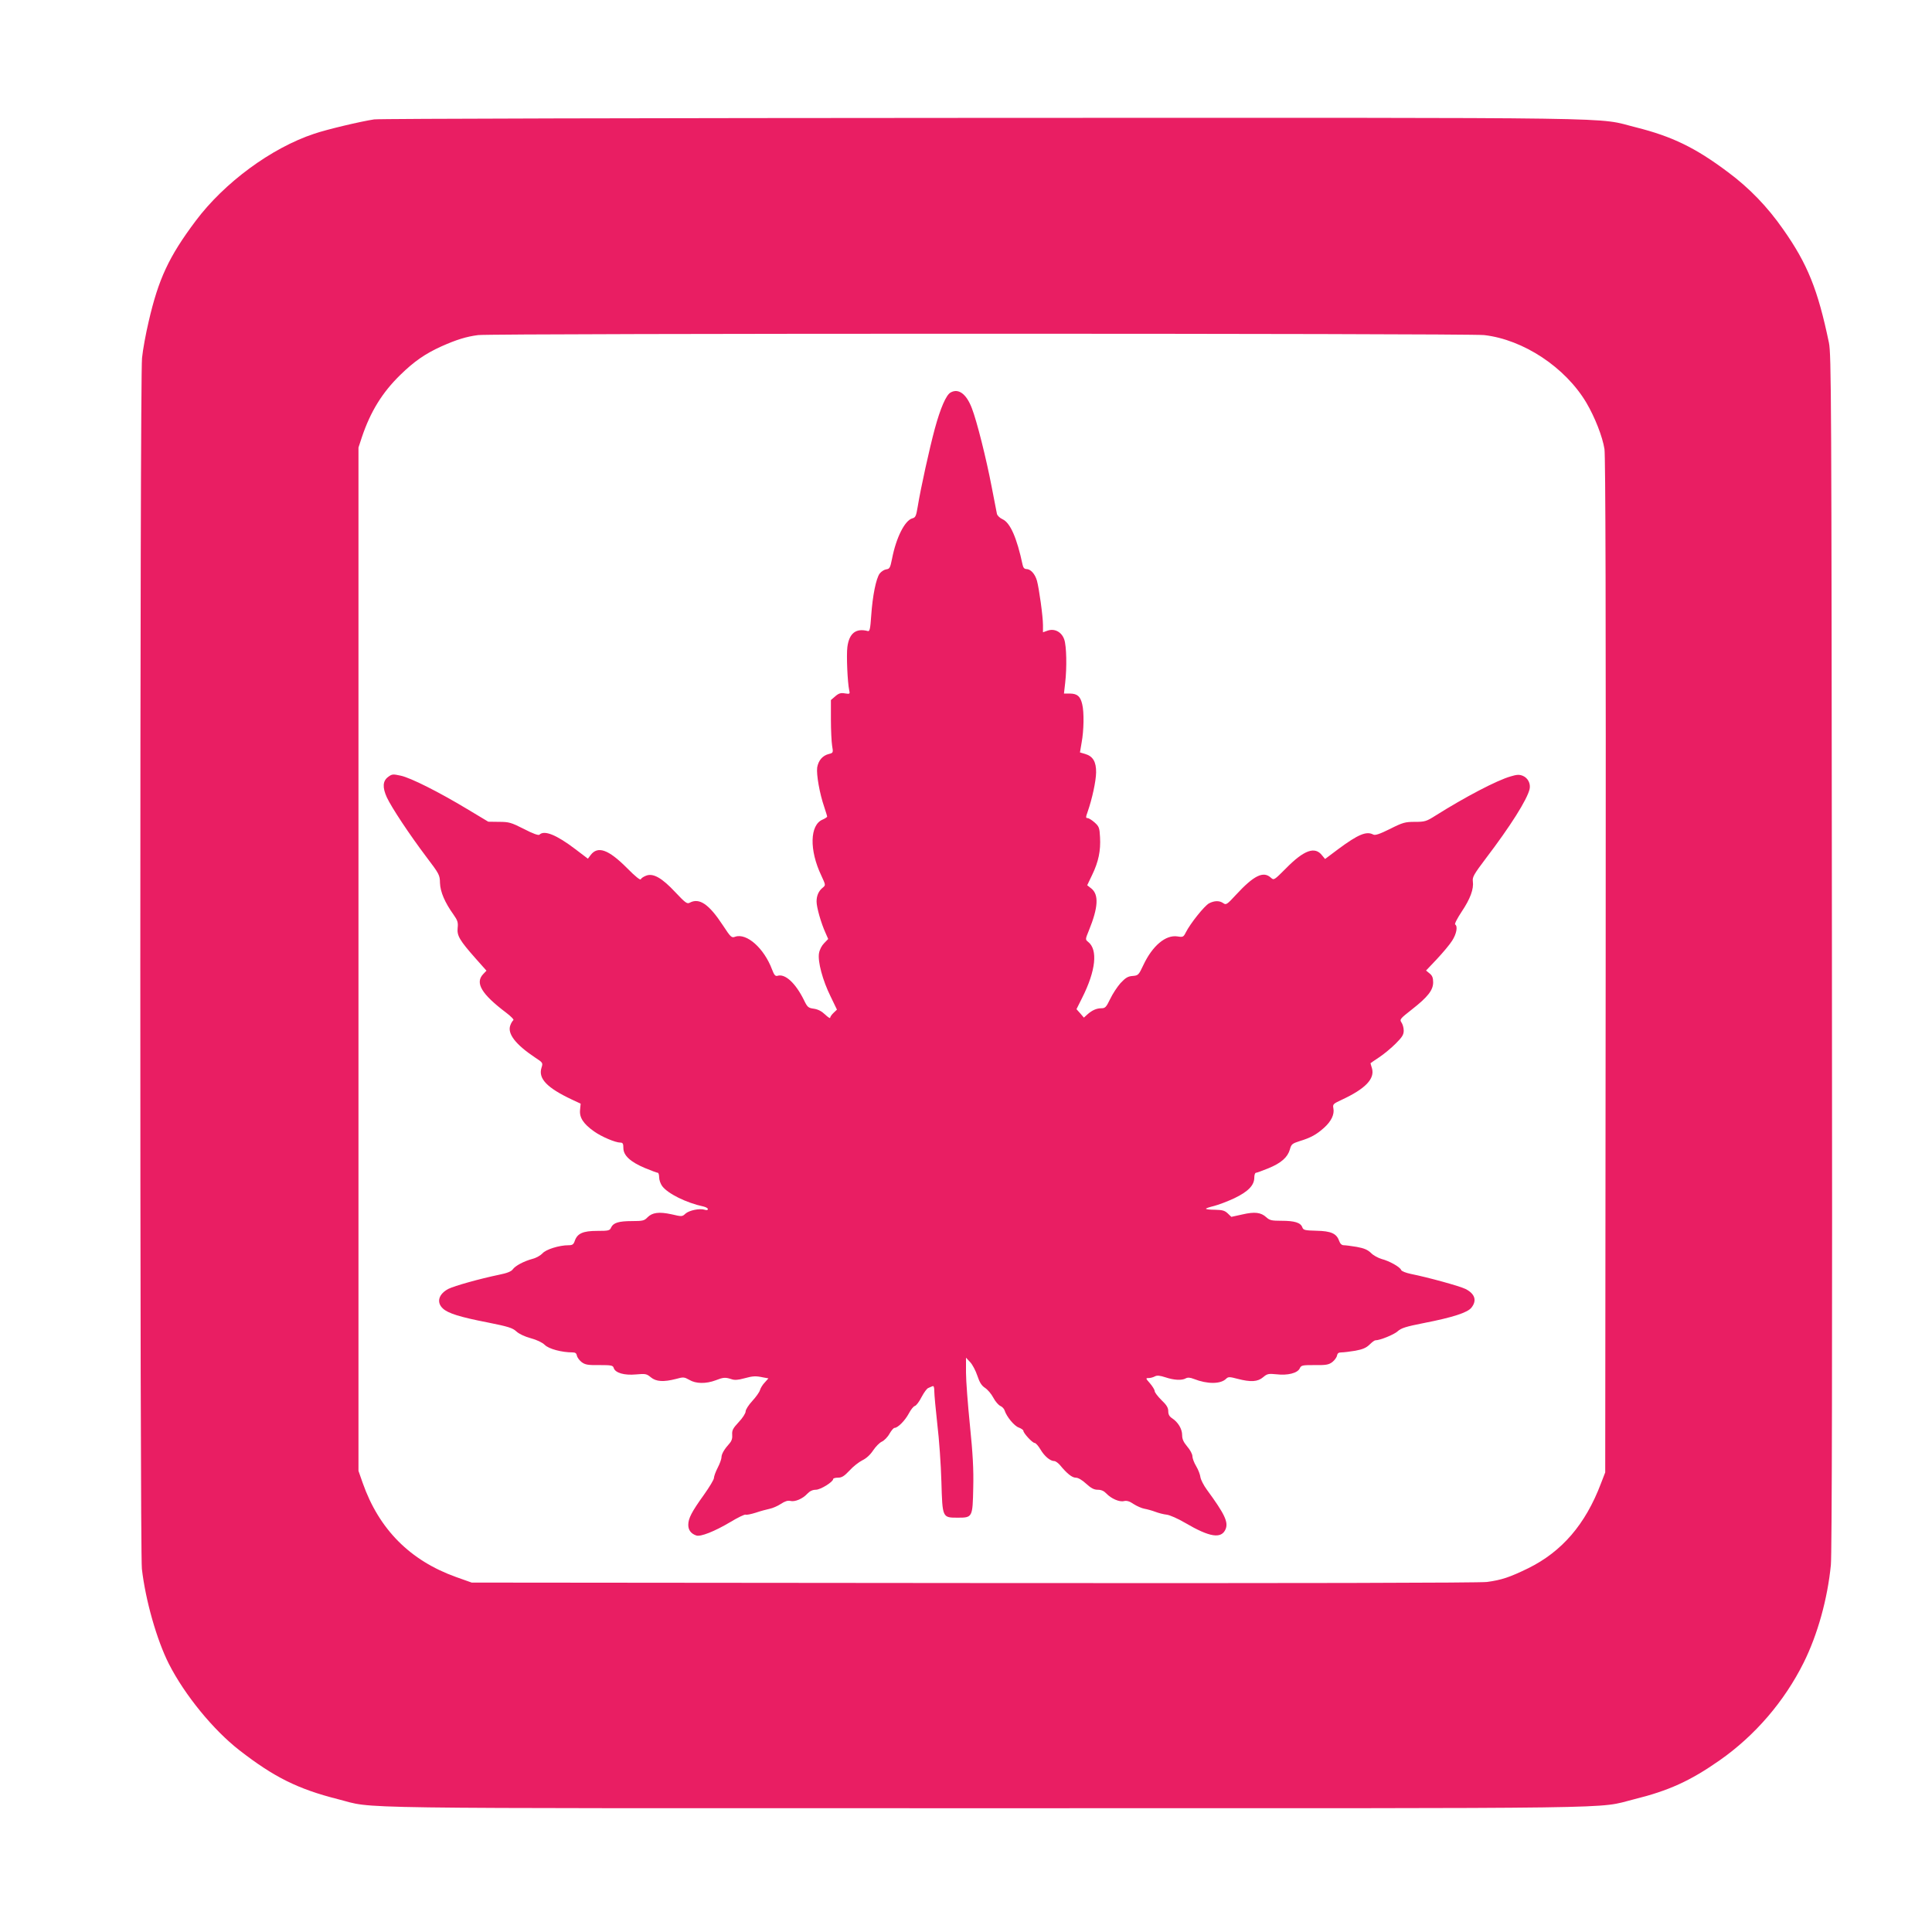
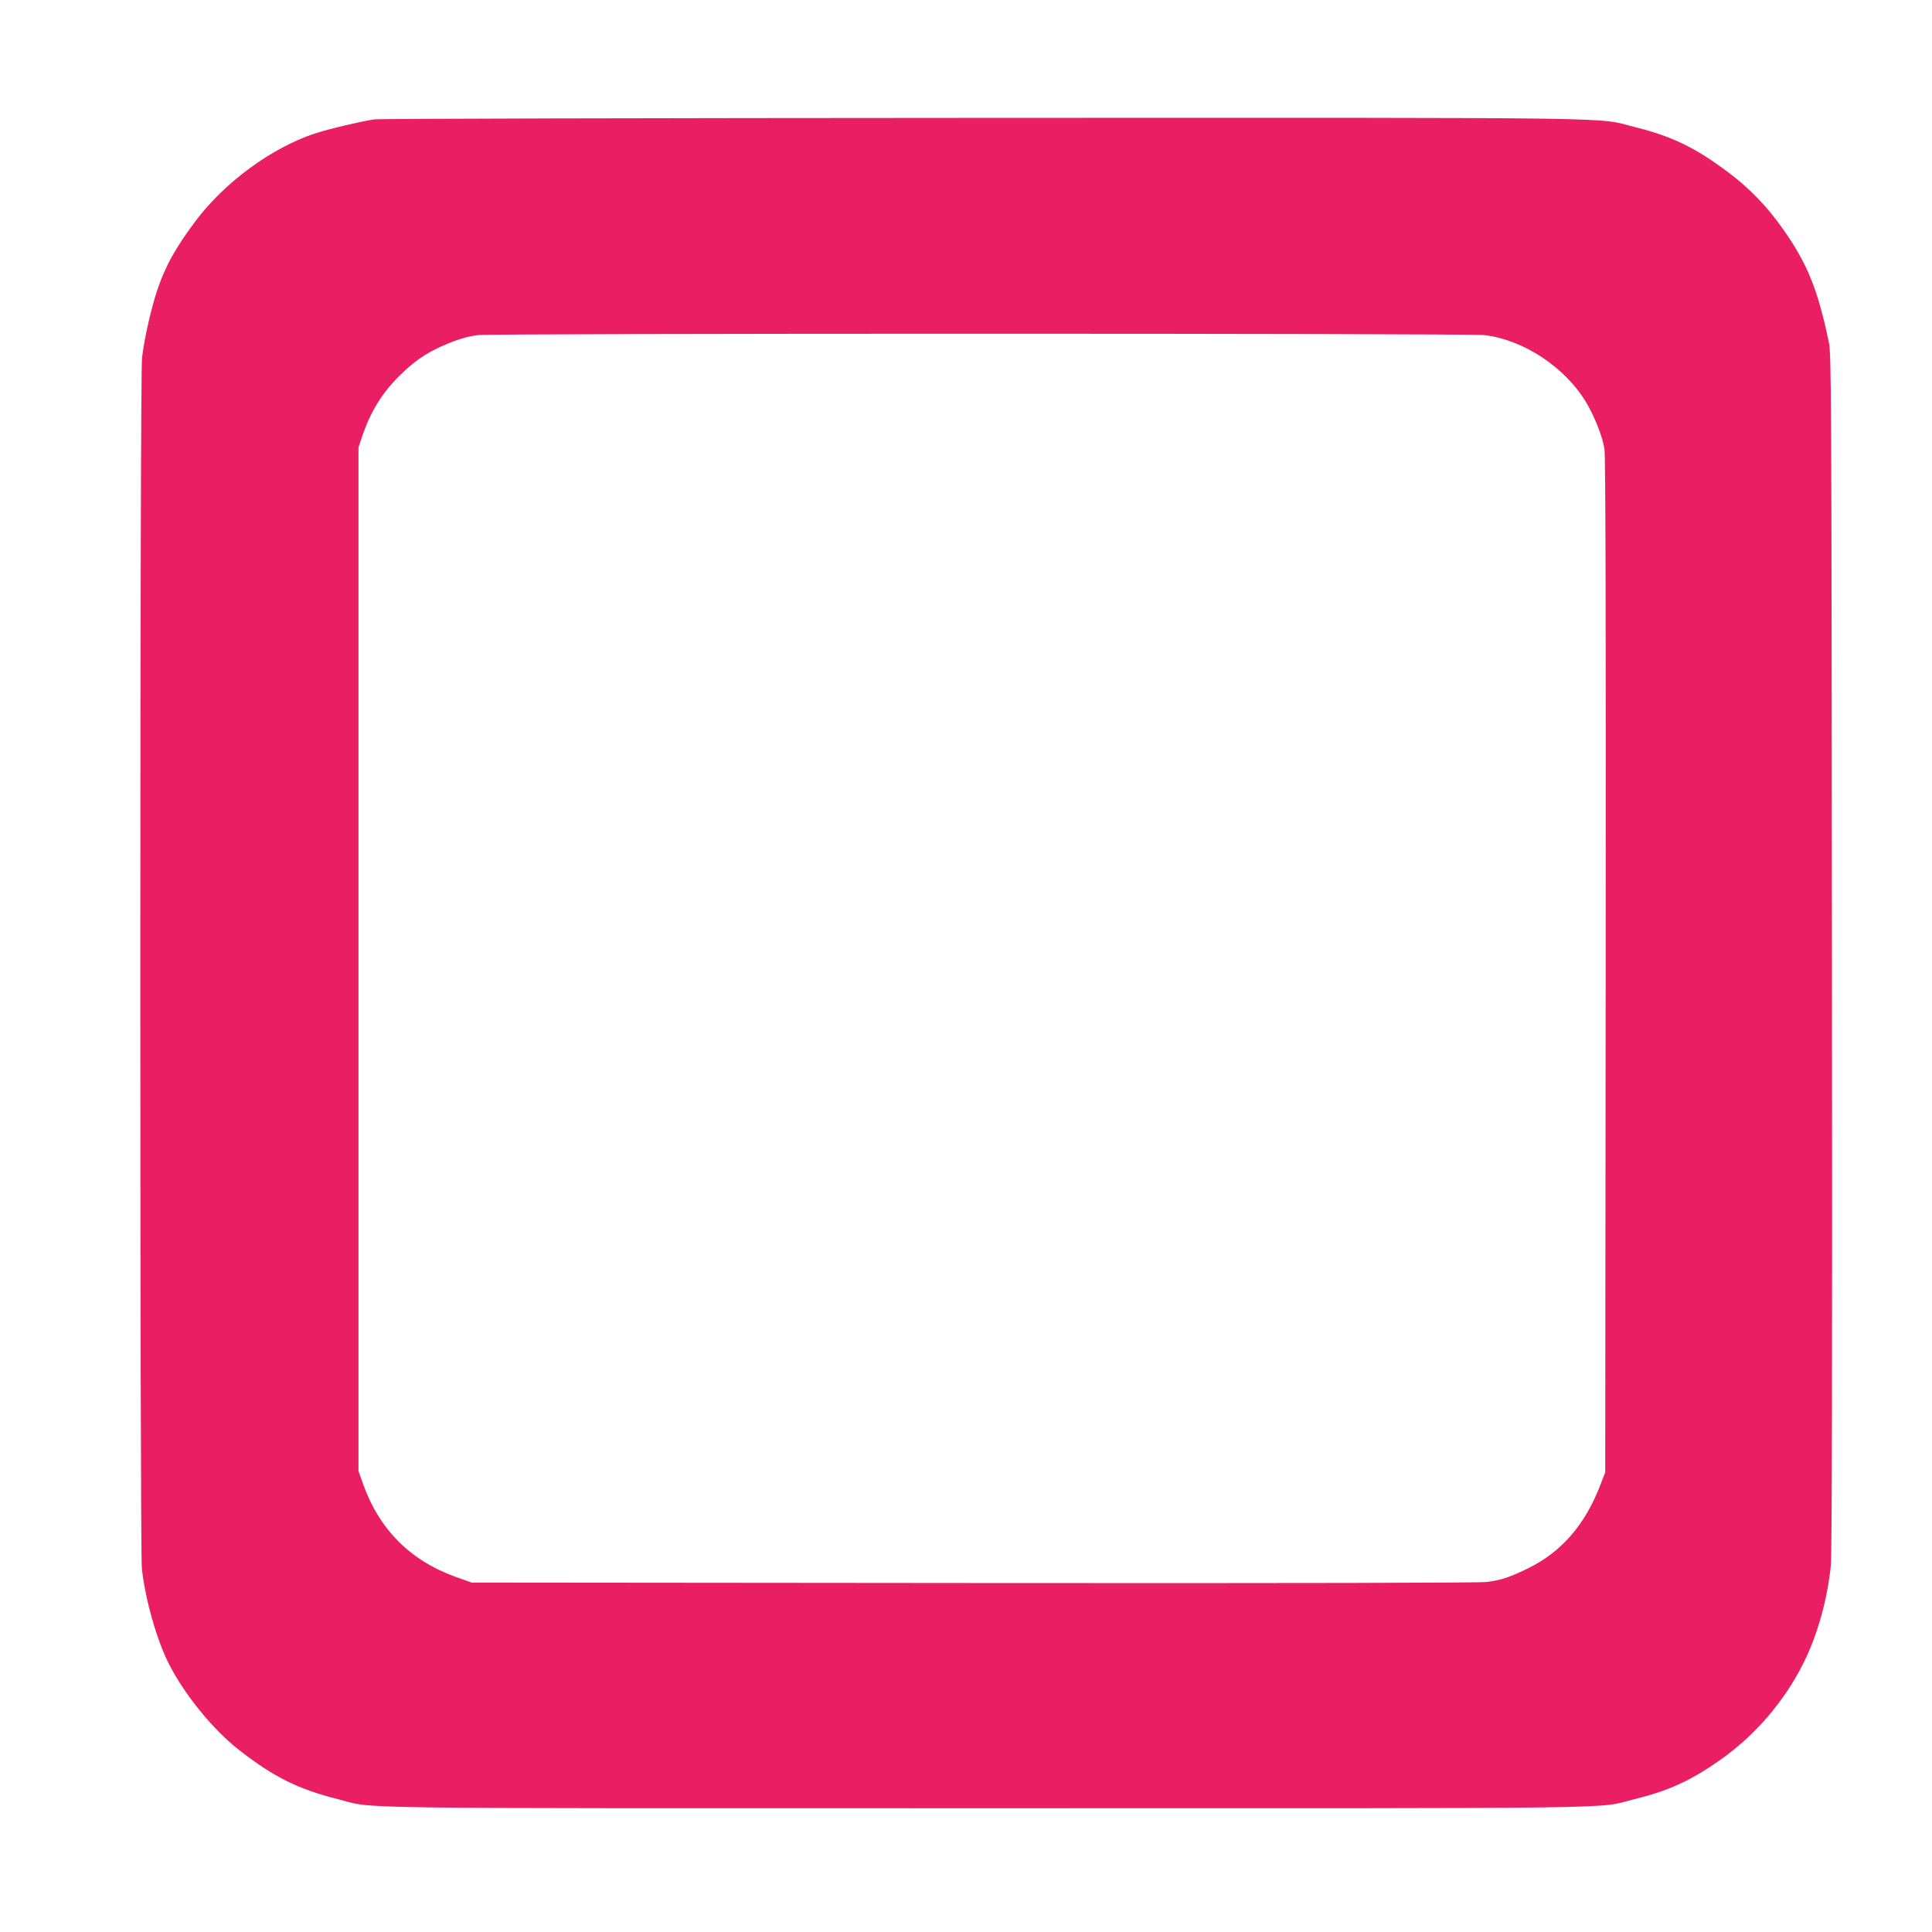
<svg xmlns="http://www.w3.org/2000/svg" version="1.0" width="1280pt" height="1280pt" viewBox="0 0 1280 1280" preserveAspectRatio="xMidYMid meet">
  <g transform="translate(0,1280) scale(0.1,-0.1)" fill="#e91e63" stroke="none">
    <path d="M2479 12009 c-87 -13 -312 -66 -397 -95 -284 -94 -596 -324 -786 -578 -177 -236 -246 -384 -311 -666 -19 -80 -39 -189 -44 -242 -15 -133 -15 -7896 -1 -8022 24 -209 99 -472 179 -630 105 -206 294 -437 466 -571 230 -179 389 -258 654 -325 258 -65 -91 -60 4296 -60 4372 0 4031 -5 4290 59 230 57 372 121 569 259 234 164 428 390 556 647 92 185 158 422 180 647 7 69 10 1412 7 4058 -3 3717 -4 3960 -20 4040 -73 350 -141 521 -304 752 -104 149 -224 273 -364 377 -217 163 -371 237 -609 297 -279 69 80 64 -4320 63 -2192 -1 -4010 -5 -4041 -10z m7354 -1429 c260 -30 537 -213 677 -448 57 -97 107 -225 120 -307 7 -49 10 -1075 8 -3425 l-3 -3355 -29 -75 c-102 -269 -258 -450 -481 -560 -123 -60 -177 -78 -274 -91 -50 -6 -1237 -9 -3401 -7 l-3325 3 -104 37 c-304 109 -510 316 -618 623 l-28 80 0 3390 0 3390 23 70 c57 169 135 295 254 411 91 89 164 140 272 189 101 45 166 65 244 75 103 12 6560 12 6665 0z" />
-     <path d="M6297 10199 c-29 -17 -66 -102 -103 -237 -36 -133 -94 -396 -114 -519 -10 -62 -15 -72 -35 -77 -50 -13 -108 -128 -135 -268 -12 -60 -16 -67 -38 -70 -14 -2 -33 -14 -44 -28 -24 -33 -47 -147 -56 -279 -6 -87 -10 -105 -22 -102 -79 21 -124 -14 -136 -106 -7 -56 1 -233 12 -285 6 -26 5 -27 -28 -22 -27 5 -41 1 -64 -19 l-29 -25 0 -129 c0 -70 4 -149 8 -174 8 -45 7 -47 -20 -54 -43 -10 -71 -43 -79 -90 -6 -47 16 -172 47 -262 10 -31 19 -59 19 -63 0 -4 -14 -13 -30 -20 -85 -35 -89 -202 -9 -370 29 -63 30 -64 11 -80 -28 -22 -42 -53 -42 -93 0 -38 29 -141 59 -207 l18 -41 -27 -28 c-16 -16 -30 -43 -34 -67 -9 -55 24 -179 77 -286 l42 -87 -22 -21 c-13 -12 -23 -27 -23 -33 0 -6 -15 4 -34 22 -23 22 -47 34 -74 38 -37 5 -43 10 -66 58 -56 113 -125 176 -175 160 -14 -4 -22 5 -36 42 -53 141 -168 243 -244 217 -24 -9 -29 -5 -82 76 -92 140 -156 184 -220 149 -17 -9 -29 0 -95 70 -88 94 -145 127 -192 110 -16 -6 -33 -16 -36 -24 -3 -9 -36 17 -94 76 -122 122 -192 146 -239 84 l-18 -24 -83 63 c-125 95 -206 128 -238 96 -6 -6 -42 6 -103 38 -85 43 -99 47 -165 47 l-71 1 -140 84 c-188 113 -372 206 -440 221 -51 11 -58 11 -83 -8 -37 -27 -39 -70 -9 -136 32 -68 147 -242 260 -392 88 -116 91 -122 92 -175 2 -59 32 -129 90 -210 27 -38 31 -52 27 -88 -5 -51 12 -81 119 -202 l72 -81 -22 -23 c-55 -58 -11 -132 152 -255 32 -24 54 -47 48 -50 -5 -4 -15 -19 -20 -34 -21 -55 35 -127 162 -212 55 -36 55 -36 44 -71 -21 -70 37 -131 200 -208 l60 -28 -4 -42 c-5 -50 22 -92 93 -142 49 -35 141 -74 174 -74 16 0 20 -7 20 -36 0 -49 46 -92 144 -133 41 -17 79 -31 84 -31 5 0 9 -14 9 -30 0 -17 9 -43 20 -58 37 -50 159 -111 276 -136 15 -4 27 -11 27 -17 0 -6 -9 -8 -21 -4 -33 11 -104 -4 -128 -26 -21 -20 -24 -20 -92 -4 -83 18 -128 12 -160 -21 -20 -21 -31 -24 -100 -24 -90 0 -125 -11 -140 -42 -9 -21 -16 -23 -93 -23 -94 0 -131 -17 -148 -66 -8 -24 -16 -29 -41 -29 -63 0 -151 -28 -173 -54 -12 -13 -41 -30 -65 -36 -59 -16 -115 -46 -132 -70 -9 -13 -37 -25 -88 -35 -135 -28 -297 -74 -338 -94 -65 -34 -81 -89 -37 -130 34 -32 113 -57 299 -93 135 -27 163 -36 188 -59 17 -16 55 -34 95 -45 41 -11 76 -28 93 -44 26 -27 113 -50 184 -50 19 0 26 -6 29 -21 2 -12 16 -31 31 -43 24 -18 42 -21 118 -20 79 0 90 -2 95 -19 10 -33 70 -50 147 -43 64 6 71 4 99 -19 35 -29 84 -32 166 -11 50 14 55 13 89 -6 43 -26 110 -27 174 -3 51 20 64 21 104 8 22 -8 45 -6 85 5 59 16 76 17 128 6 l33 -6 -24 -27 c-14 -14 -28 -37 -32 -51 -4 -14 -27 -46 -51 -72 -24 -26 -44 -57 -44 -69 0 -12 -20 -44 -46 -71 -38 -41 -45 -54 -43 -83 2 -23 -3 -41 -17 -57 -35 -39 -54 -71 -54 -93 0 -11 -11 -42 -25 -69 -14 -27 -25 -58 -25 -68 0 -11 -30 -60 -66 -111 -82 -114 -104 -157 -104 -200 0 -34 18 -58 53 -70 28 -10 121 27 224 88 51 31 97 53 103 50 5 -3 35 3 67 13 32 11 74 22 93 26 19 4 52 18 73 32 27 18 47 24 63 20 30 -8 82 14 113 48 16 17 35 26 56 26 31 0 115 52 115 71 0 5 14 9 32 9 25 0 41 10 76 47 24 27 63 57 85 68 27 13 53 37 72 66 17 25 42 51 58 58 15 7 38 30 50 52 12 21 27 39 34 39 21 0 69 48 94 95 13 25 31 48 40 50 10 3 30 30 45 60 16 30 35 56 44 59 8 4 21 9 28 12 8 4 12 -6 12 -34 0 -21 9 -119 20 -218 12 -98 24 -270 27 -381 7 -240 6 -238 109 -238 97 0 98 2 102 199 3 122 -3 226 -22 413 -14 138 -26 295 -26 349 l0 99 28 -30 c15 -16 36 -56 47 -89 15 -45 28 -66 51 -81 17 -11 42 -40 55 -65 13 -25 34 -49 47 -55 12 -5 25 -19 28 -30 13 -41 64 -103 94 -113 16 -6 30 -16 30 -21 0 -16 60 -81 75 -81 7 0 25 -20 39 -44 26 -44 64 -76 91 -76 8 0 25 -12 38 -27 46 -56 80 -83 104 -83 16 0 42 -15 69 -40 33 -30 52 -40 77 -40 23 0 41 -8 56 -24 33 -35 88 -59 118 -51 18 4 37 -1 64 -20 22 -14 54 -28 72 -31 17 -3 50 -12 71 -20 21 -8 55 -17 75 -19 20 -2 75 -26 124 -55 162 -95 239 -107 267 -41 19 47 -6 100 -124 261 -22 30 -41 68 -43 84 -2 16 -14 49 -28 72 -14 23 -25 53 -25 66 0 14 -15 42 -34 64 -25 30 -34 49 -34 76 0 41 -27 86 -67 112 -18 12 -25 25 -25 47 0 22 -11 41 -45 73 -25 25 -45 51 -45 60 0 8 -14 31 -31 51 -29 33 -30 35 -9 35 12 0 30 5 41 11 15 8 33 6 70 -6 57 -19 109 -22 135 -7 13 7 29 6 54 -4 89 -35 178 -35 214 2 14 13 22 13 75 -1 88 -23 134 -20 170 11 27 23 36 24 88 19 74 -9 140 8 154 39 10 21 17 22 99 22 75 -1 93 2 117 20 15 12 29 31 31 43 3 15 10 21 29 21 15 0 56 5 92 11 49 9 72 19 94 40 16 16 33 29 39 29 31 0 124 38 148 60 23 21 54 31 171 54 195 38 293 70 318 103 37 47 23 91 -39 123 -38 19 -248 77 -363 100 -33 7 -61 18 -64 26 -7 20 -79 60 -130 73 -23 7 -55 24 -70 40 -22 21 -45 31 -94 40 -36 6 -75 11 -86 11 -14 0 -24 10 -31 29 -17 49 -54 65 -150 67 -77 2 -87 4 -94 23 -11 31 -52 43 -138 43 -65 0 -78 3 -100 23 -36 33 -77 38 -159 19 l-73 -16 -24 23 c-20 19 -36 23 -84 24 -33 0 -60 3 -60 7 0 3 24 11 53 18 28 7 89 30 134 51 92 44 133 86 133 137 0 18 5 32 11 32 6 0 43 14 83 30 85 35 127 73 142 125 9 34 15 39 65 55 73 22 112 44 161 88 48 43 70 89 62 129 -5 27 -2 30 56 57 155 72 219 138 200 207 -6 19 -10 34 -10 35 0 1 26 18 57 39 32 21 81 62 110 91 43 43 53 59 53 86 0 19 -7 43 -15 54 -13 20 -10 24 69 86 106 83 141 128 141 180 0 30 -6 45 -24 59 l-23 19 72 76 c39 42 85 96 101 122 29 45 38 95 20 107 -6 3 14 41 43 85 57 85 81 150 74 201 -4 28 7 47 87 153 162 213 272 387 289 458 8 36 -11 74 -45 88 -22 9 -39 9 -81 -4 -91 -26 -301 -136 -498 -260 -60 -38 -70 -41 -136 -41 -64 0 -80 -4 -165 -47 -69 -34 -98 -44 -111 -37 -45 24 -100 1 -231 -96 l-88 -66 -20 24 c-47 61 -119 36 -239 -86 -79 -79 -80 -80 -100 -62 -50 46 -113 15 -232 -114 -58 -63 -65 -68 -83 -55 -25 18 -59 18 -95 -1 -30 -16 -124 -133 -154 -193 -15 -30 -19 -32 -55 -26 -78 12 -166 -62 -226 -190 -31 -66 -34 -69 -71 -72 -31 -2 -47 -12 -80 -47 -22 -25 -53 -72 -69 -106 -26 -54 -33 -61 -58 -61 -32 0 -62 -13 -94 -42 l-22 -20 -24 28 -25 28 38 76 c90 179 105 318 39 370 -19 15 -19 17 5 75 62 152 67 237 17 278 l-28 22 33 69 c42 87 57 160 52 249 -3 63 -7 72 -36 98 -18 16 -39 29 -47 29 -12 0 -12 6 1 42 30 86 55 202 56 260 1 71 -21 108 -73 123 l-34 10 11 65 c15 80 17 202 4 254 -12 52 -32 70 -80 71 l-41 0 8 70 c12 103 9 245 -6 288 -17 50 -64 75 -110 59 l-31 -11 0 47 c0 59 -26 244 -40 295 -13 45 -42 77 -70 77 -13 0 -21 9 -25 28 -38 179 -82 279 -133 302 -18 8 -34 24 -37 35 -2 11 -18 92 -35 180 -36 188 -98 435 -131 520 -36 95 -89 135 -142 104z" />
  </g>
</svg>